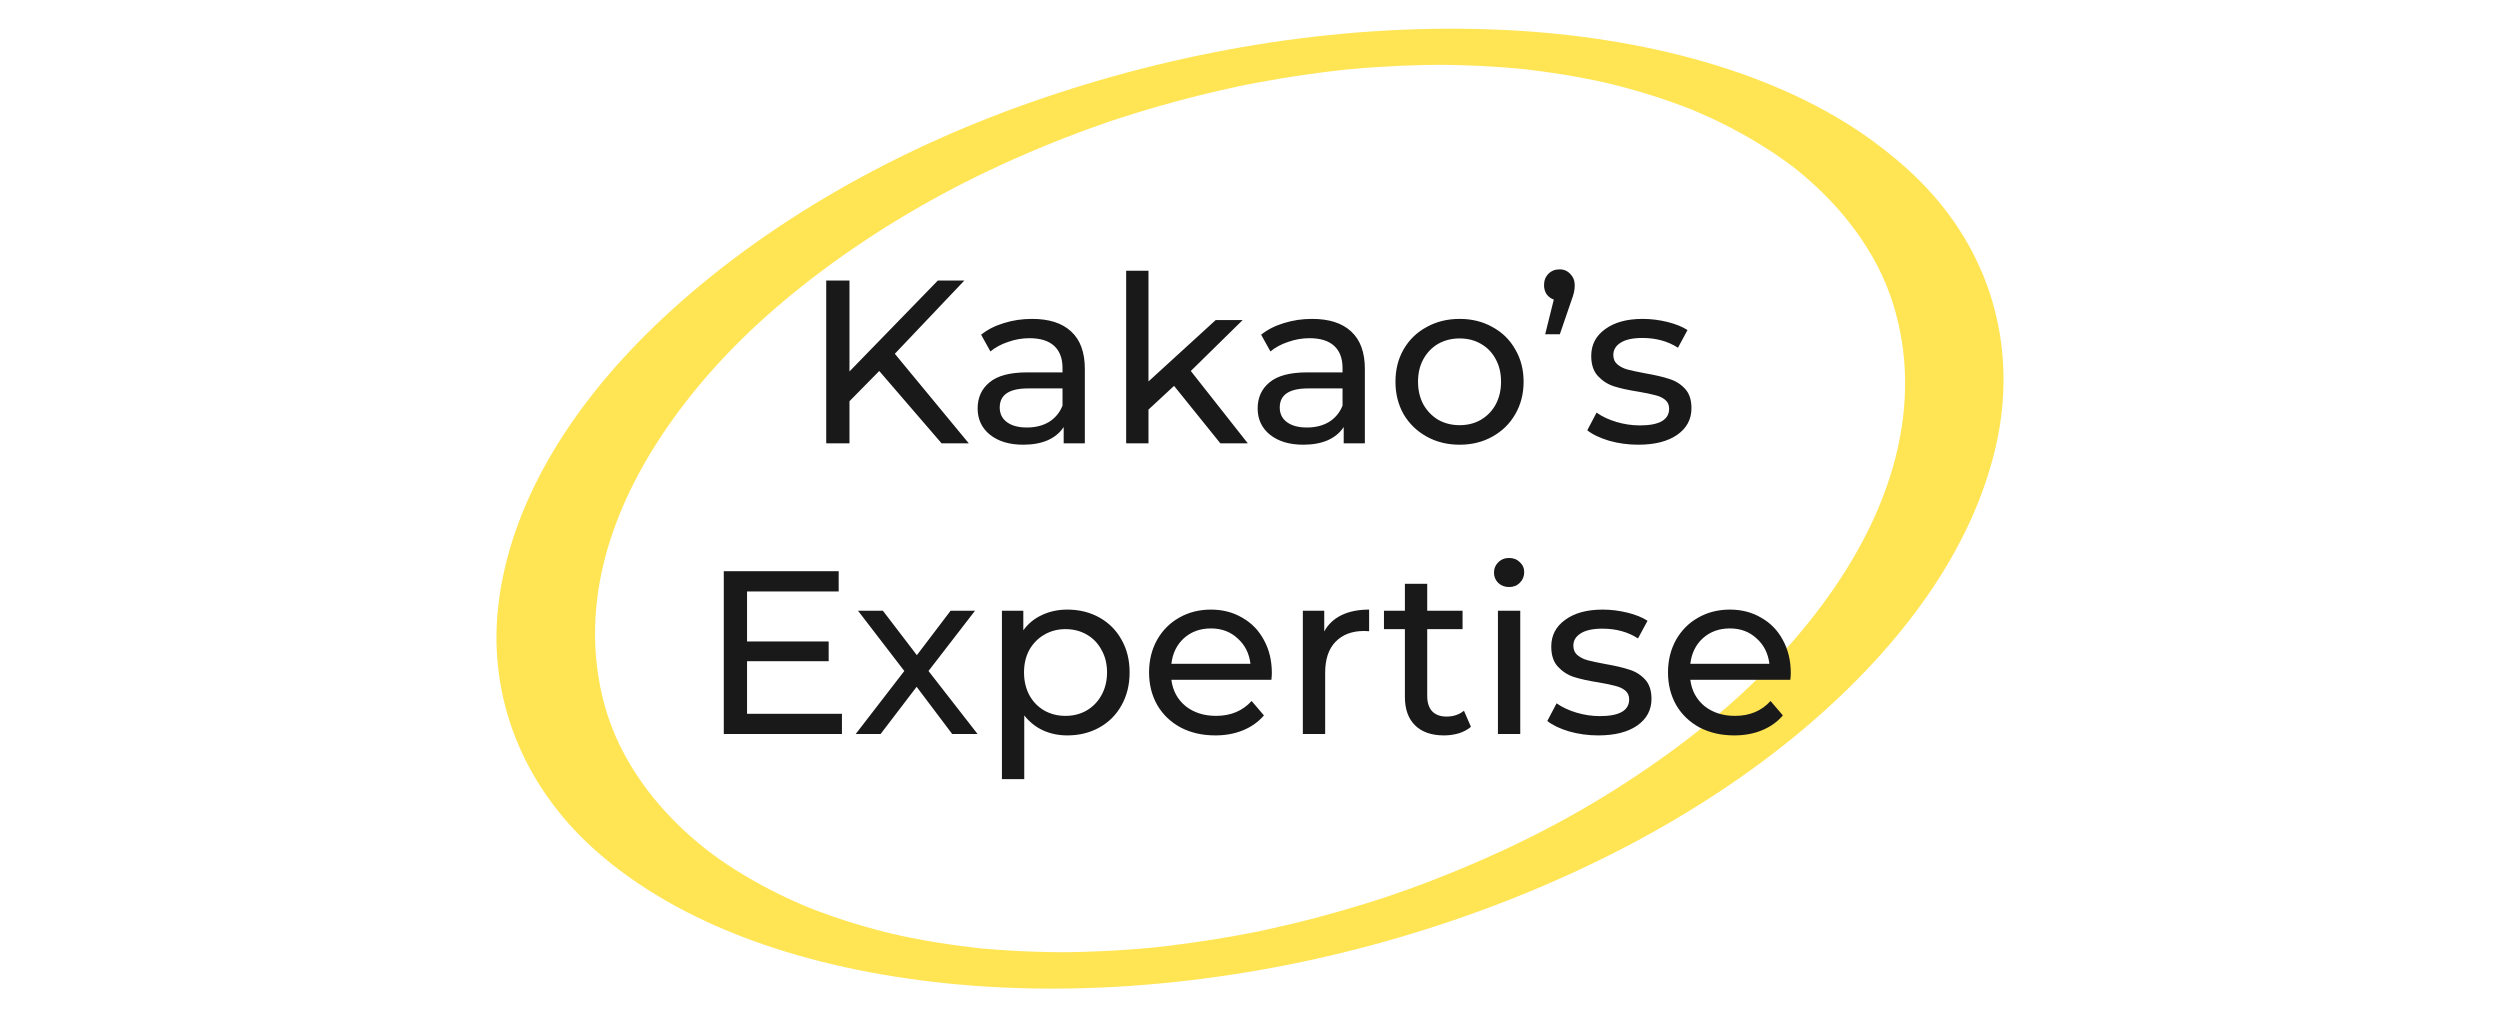
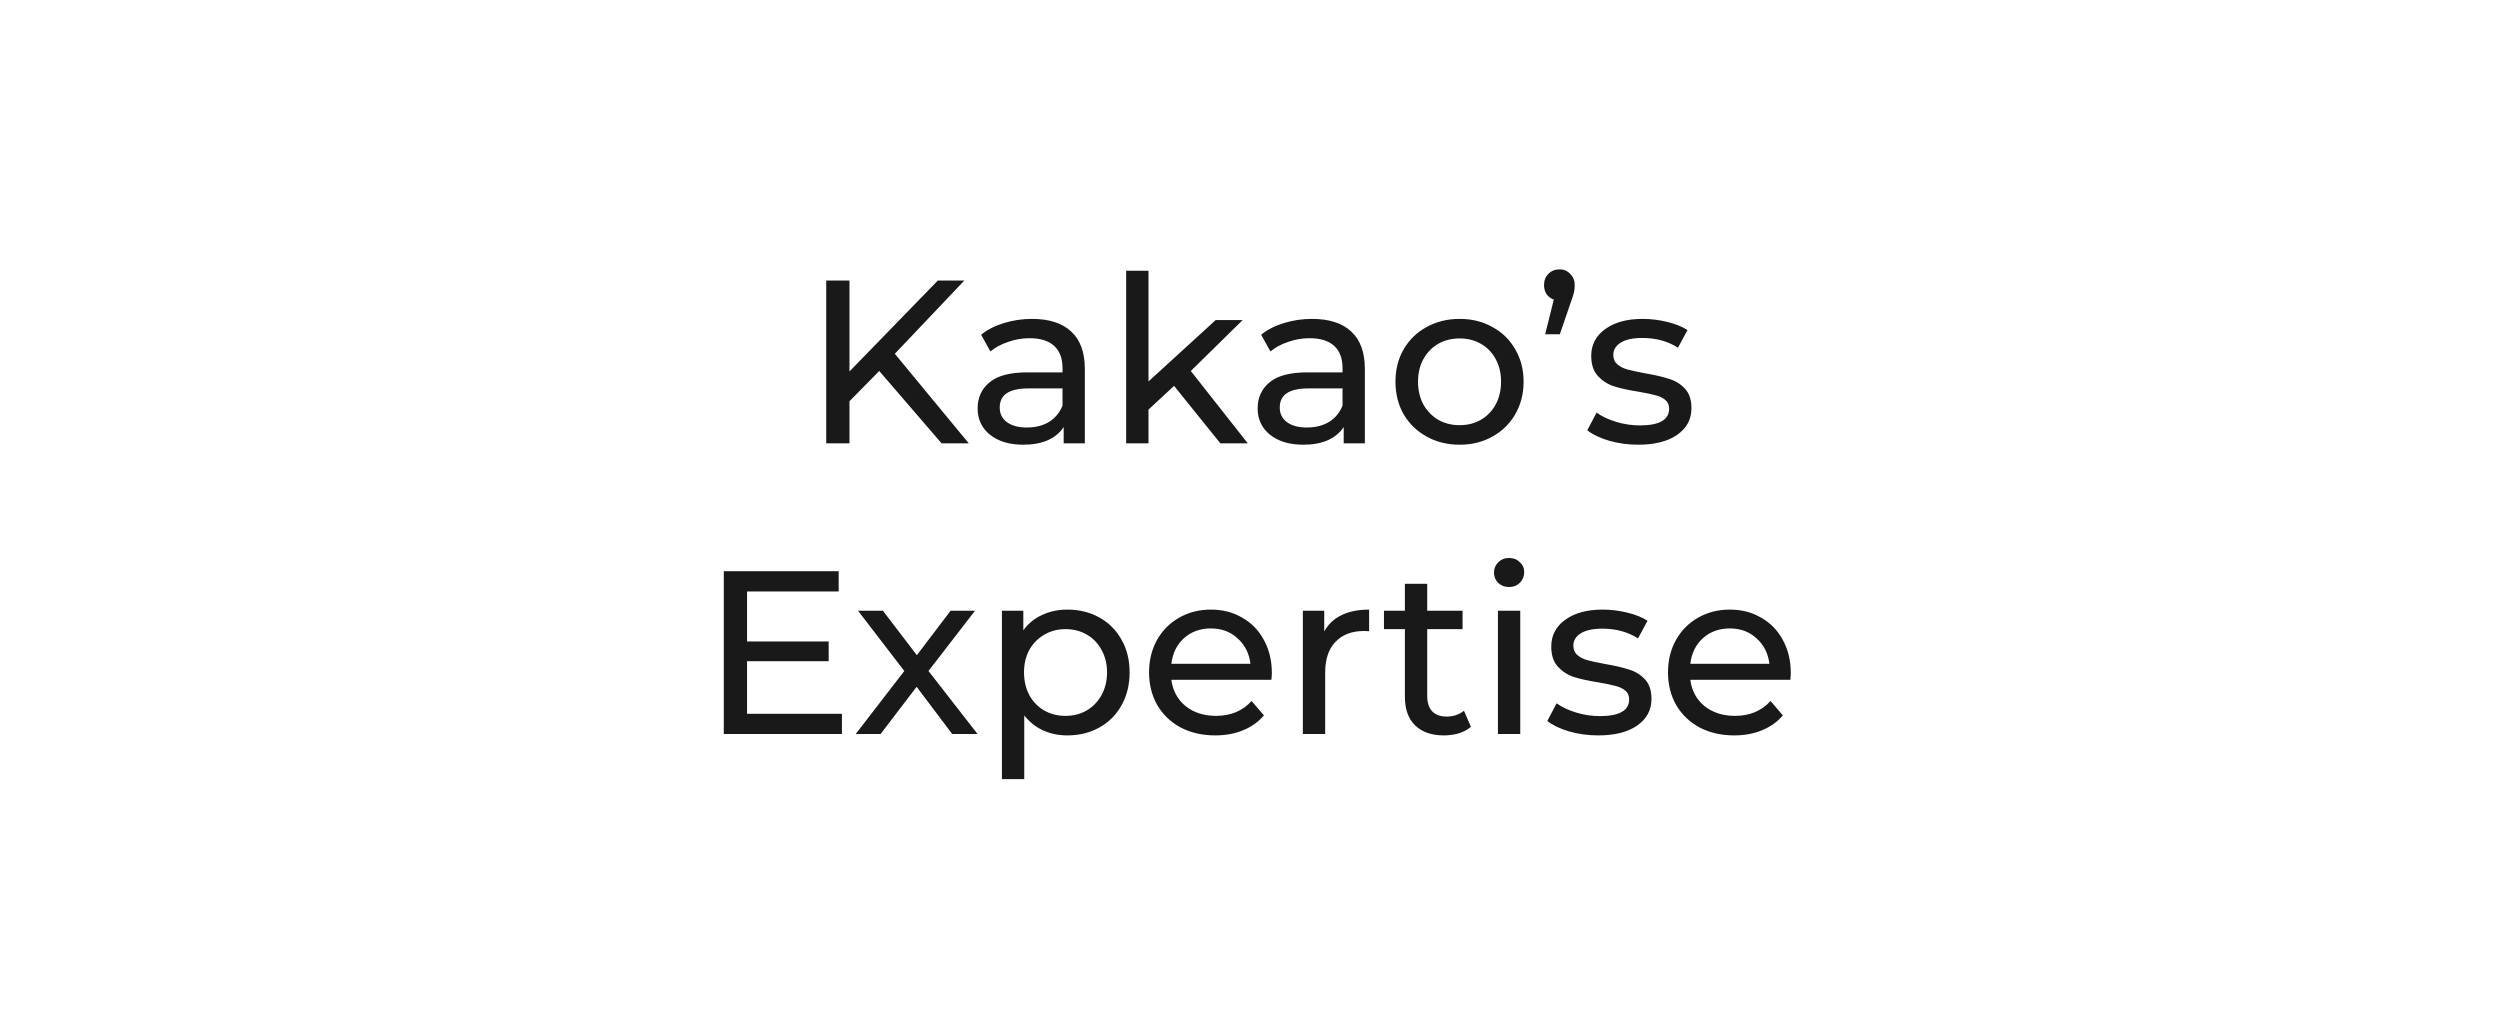
<svg xmlns="http://www.w3.org/2000/svg" width="344" height="140" viewBox="0 0 344 140" fill="none">
-   <path d="M245.009 21.709C245.357 21.954 245.704 22.201 246.045 22.451C246.16 22.535 246.989 23.159 246.615 22.87C247.361 23.447 248.079 24.046 248.776 24.655C250.064 25.782 251.271 26.958 252.391 28.178C254.557 30.538 256.388 33.063 257.86 35.703C260.693 40.782 262.087 46.588 262.14 52.382C262.258 65.283 255.885 77.858 246.193 88.815C240.695 95.031 234.078 100.655 226.6 105.769C218.629 111.219 210.69 115.507 201.276 119.448C198.97 120.414 196.627 121.331 194.251 122.197C193.153 122.597 192.048 122.986 190.936 123.366C191.916 123.031 190.396 123.541 190.147 123.622C189.434 123.854 188.718 124.082 187.999 124.304C183.362 125.743 178.62 126.989 173.8 128.026C173.559 128.078 173.317 128.128 173.075 128.18C174.415 127.888 173.524 128.09 173.234 128.146C172.671 128.257 172.108 128.369 171.544 128.476C170.261 128.72 168.974 128.949 167.682 129.162C165.369 129.543 163.043 129.875 160.706 130.154C160.068 130.23 159.429 130.3 158.79 130.371C157.532 130.51 160.201 130.241 158.441 130.404C157.254 130.514 156.064 130.611 154.874 130.693C152.524 130.854 150.168 130.96 147.813 131.006C147.27 131.017 146.726 131.02 146.183 131.029C145.401 131.042 146.844 131.03 146.832 131.03C146.526 131.02 146.214 131.028 145.907 131.026C144.756 131.018 143.607 130.995 142.459 130.957C140.193 130.883 137.932 130.75 135.685 130.554C134.982 130.493 134.085 130.45 135.324 130.53C134.808 130.497 134.293 130.42 133.783 130.36C132.619 130.223 131.459 130.069 130.304 129.898C128.237 129.59 126.187 129.225 124.164 128.8C123.885 128.741 122.126 128.319 123.496 128.659C123.022 128.542 122.543 128.433 122.069 128.315C121.058 128.063 120.055 127.796 119.061 127.512C117.09 126.95 115.154 126.324 113.265 125.633C112.827 125.473 112.391 125.309 111.958 125.142C111.696 125.041 110.579 124.593 111.392 124.927C110.421 124.528 109.465 124.107 108.526 123.671C106.825 122.88 105.176 122.031 103.59 121.125C100.271 119.23 97.662 117.4 95.247 115.287C92.688 113.049 90.448 110.615 88.58 108.031C84.916 102.963 82.946 97.844 82.191 92.041C80.539 79.358 85.544 66.771 94.152 55.578C99.019 49.249 104.838 43.605 111.675 38.342C119.131 32.603 127.385 27.594 136.084 23.467C140.572 21.338 145.223 19.396 150.007 17.66C150.557 17.46 151.109 17.263 151.663 17.069C151.9 16.986 152.137 16.904 152.374 16.822C152.511 16.774 153.506 16.436 152.885 16.645C152.319 16.835 153.106 16.573 153.16 16.555C153.478 16.451 153.795 16.346 154.113 16.244C154.748 16.038 155.385 15.836 156.023 15.638C158.398 14.902 160.799 14.216 163.225 13.582C165.617 12.957 168.032 12.393 170.464 11.865C170.593 11.837 171.413 11.662 170.626 11.828C169.787 12.005 170.825 11.789 171.029 11.748C171.592 11.636 172.156 11.527 172.72 11.42C173.923 11.194 175.13 10.981 176.34 10.781C178.732 10.387 181.139 10.046 183.556 9.761C184.114 9.695 184.673 9.635 185.232 9.572C186.476 9.431 183.975 9.687 185.581 9.538C186.847 9.421 188.116 9.319 189.385 9.234C191.657 9.082 193.933 8.981 196.209 8.936C196.824 8.924 197.458 8.948 198.072 8.912C198.085 8.911 196.642 8.907 197.422 8.914C197.653 8.915 197.884 8.915 198.116 8.917C199.342 8.925 200.568 8.95 201.792 8.993C204.056 9.071 206.315 9.209 208.56 9.408C208.782 9.427 209.004 9.455 209.227 9.469C210.106 9.525 208.053 9.33 208.919 9.436C209.431 9.498 209.946 9.547 210.458 9.608C211.549 9.738 212.636 9.884 213.718 10.045C215.856 10.364 217.975 10.743 220.066 11.187C220.522 11.284 221.613 11.544 220.526 11.284C221.002 11.398 221.479 11.509 221.953 11.627C223.031 11.896 224.1 12.183 225.159 12.487C227.062 13.035 228.931 13.642 230.757 14.31C231.258 14.493 231.756 14.68 232.25 14.873C232.435 14.944 232.618 15.019 232.804 15.091C233.46 15.345 232.168 14.822 232.812 15.091C233.719 15.471 234.615 15.863 235.497 16.272C238.906 17.856 242.084 19.679 245.009 21.709C245.932 22.35 247.943 22.576 249.129 22.637C250.765 22.721 252.791 22.581 254.347 22.12C256.537 21.473 258.794 20.14 256.597 18.615C243.001 9.18 224.095 4.734 205.367 4.052C183.582 3.258 161.705 7.11 141.868 14.066C121.663 21.151 103.594 31.833 90.019 44.913C78.353 56.153 70.081 69.536 68.544 83.535C67.19 95.868 71.801 108.416 82.75 117.723C95.162 128.276 113.051 133.755 131.893 135.464C152.686 137.351 174.606 134.441 194.132 128.515C214.946 122.196 234.076 112.362 248.806 99.769C261.812 88.651 271.524 75.433 274.708 61.044C277.427 48.762 274.565 35.865 264.964 25.713C262.527 23.137 259.679 20.784 256.597 18.615C255.684 17.973 253.651 17.748 252.476 17.687C250.841 17.603 248.814 17.744 247.258 18.204C245.051 18.856 242.83 20.176 245.009 21.709L245.009 21.709Z" fill="#FFE454" />
  <path d="M120.984 51.048L116.888 55.208V61H113.688V38.6H116.888V51.112L129.048 38.6H132.696L123.128 48.68L133.304 61H129.56L120.984 51.048ZM142.01 43.88C144.357 43.88 146.149 44.456 147.386 45.608C148.645 46.76 149.274 48.477 149.274 50.76V61H146.362V58.76C145.85 59.549 145.114 60.157 144.154 60.584C143.215 60.989 142.095 61.192 140.794 61.192C138.895 61.192 137.37 60.733 136.218 59.816C135.087 58.899 134.522 57.693 134.522 56.2C134.522 54.707 135.066 53.512 136.154 52.616C137.242 51.699 138.97 51.24 141.338 51.24H146.202V50.632C146.202 49.309 145.818 48.296 145.05 47.592C144.282 46.888 143.151 46.536 141.658 46.536C140.655 46.536 139.674 46.707 138.714 47.048C137.754 47.368 136.943 47.805 136.282 48.36L135.002 46.056C135.877 45.352 136.922 44.819 138.138 44.456C139.354 44.072 140.645 43.88 142.01 43.88ZM141.306 58.824C142.479 58.824 143.493 58.568 144.346 58.056C145.199 57.523 145.818 56.776 146.202 55.816V53.448H141.466C138.863 53.448 137.562 54.323 137.562 56.072C137.562 56.925 137.893 57.597 138.554 58.088C139.215 58.579 140.133 58.824 141.306 58.824ZM161.551 53.096L158.031 56.36V61H154.959V37.256H158.031V52.488L167.279 44.04H170.991L163.855 51.048L171.695 61H167.919L161.551 53.096ZM180.541 43.88C182.888 43.88 184.68 44.456 185.917 45.608C187.176 46.76 187.805 48.477 187.805 50.76V61H184.893V58.76C184.381 59.549 183.645 60.157 182.685 60.584C181.746 60.989 180.626 61.192 179.325 61.192C177.426 61.192 175.901 60.733 174.749 59.816C173.618 58.899 173.053 57.693 173.053 56.2C173.053 54.707 173.597 53.512 174.685 52.616C175.773 51.699 177.501 51.24 179.869 51.24H184.733V50.632C184.733 49.309 184.349 48.296 183.581 47.592C182.813 46.888 181.682 46.536 180.189 46.536C179.186 46.536 178.205 46.707 177.245 47.048C176.285 47.368 175.474 47.805 174.813 48.36L173.533 46.056C174.408 45.352 175.453 44.819 176.669 44.456C177.885 44.072 179.176 43.88 180.541 43.88ZM179.837 58.824C181.01 58.824 182.024 58.568 182.877 58.056C183.73 57.523 184.349 56.776 184.733 55.816V53.448H179.997C177.394 53.448 176.093 54.323 176.093 56.072C176.093 56.925 176.424 57.597 177.085 58.088C177.746 58.579 178.664 58.824 179.837 58.824ZM200.848 61.192C199.163 61.192 197.648 60.819 196.304 60.072C194.96 59.325 193.904 58.301 193.136 57C192.389 55.677 192.016 54.184 192.016 52.52C192.016 50.856 192.389 49.373 193.136 48.072C193.904 46.749 194.96 45.725 196.304 45C197.648 44.253 199.163 43.88 200.848 43.88C202.533 43.88 204.037 44.253 205.36 45C206.704 45.725 207.749 46.749 208.496 48.072C209.264 49.373 209.648 50.856 209.648 52.52C209.648 54.184 209.264 55.677 208.496 57C207.749 58.301 206.704 59.325 205.36 60.072C204.037 60.819 202.533 61.192 200.848 61.192ZM200.848 58.504C201.936 58.504 202.907 58.259 203.76 57.768C204.635 57.256 205.317 56.552 205.808 55.656C206.299 54.739 206.544 53.693 206.544 52.52C206.544 51.347 206.299 50.312 205.808 49.416C205.317 48.499 204.635 47.795 203.76 47.304C202.907 46.813 201.936 46.568 200.848 46.568C199.76 46.568 198.779 46.813 197.904 47.304C197.051 47.795 196.368 48.499 195.856 49.416C195.365 50.312 195.12 51.347 195.12 52.52C195.12 53.693 195.365 54.739 195.856 55.656C196.368 56.552 197.051 57.256 197.904 57.768C198.779 58.259 199.76 58.504 200.848 58.504ZM214.602 37.064C215.199 37.064 215.69 37.277 216.074 37.704C216.479 38.109 216.682 38.621 216.682 39.24C216.682 39.56 216.65 39.88 216.586 40.2C216.522 40.499 216.383 40.936 216.17 41.512L214.634 45.992H212.618L213.802 41.224C213.397 41.075 213.066 40.829 212.81 40.488C212.575 40.125 212.458 39.709 212.458 39.24C212.458 38.6 212.661 38.077 213.066 37.672C213.471 37.267 213.983 37.064 214.602 37.064ZM225.417 61.192C224.03 61.192 222.697 61.011 221.417 60.648C220.137 60.264 219.134 59.784 218.409 59.208L219.689 56.776C220.435 57.309 221.342 57.736 222.409 58.056C223.475 58.376 224.553 58.536 225.641 58.536C228.329 58.536 229.673 57.768 229.673 56.232C229.673 55.72 229.491 55.315 229.129 55.016C228.766 54.717 228.307 54.504 227.753 54.376C227.219 54.227 226.451 54.067 225.449 53.896C224.083 53.683 222.963 53.437 222.089 53.16C221.235 52.883 220.499 52.413 219.881 51.752C219.262 51.091 218.953 50.163 218.953 48.968C218.953 47.432 219.593 46.205 220.873 45.288C222.153 44.349 223.87 43.88 226.025 43.88C227.155 43.88 228.286 44.019 229.417 44.296C230.547 44.573 231.475 44.947 232.201 45.416L230.889 47.848C229.502 46.952 227.87 46.504 225.993 46.504C224.691 46.504 223.699 46.717 223.017 47.144C222.334 47.571 221.993 48.136 221.993 48.84C221.993 49.395 222.185 49.832 222.569 50.152C222.953 50.472 223.422 50.707 223.977 50.856C224.553 51.005 225.353 51.176 226.377 51.368C227.742 51.603 228.841 51.859 229.673 52.136C230.526 52.392 231.251 52.84 231.849 53.48C232.446 54.12 232.745 55.016 232.745 56.168C232.745 57.704 232.083 58.931 230.761 59.848C229.459 60.744 227.678 61.192 225.417 61.192ZM115.85 98.216V101H99.594V78.6H115.402V81.384H102.794V88.264H114.026V90.984H102.794V98.216H115.85ZM131.025 101L126.129 94.504L121.169 101H117.745L124.433 92.328L118.065 84.04H121.489L126.161 90.152L130.801 84.04H134.161L127.761 92.328L134.513 101H131.025ZM146.857 83.88C148.5 83.88 149.972 84.243 151.273 84.968C152.574 85.693 153.588 86.707 154.313 88.008C155.06 89.309 155.433 90.813 155.433 92.52C155.433 94.227 155.06 95.741 154.313 97.064C153.588 98.365 152.574 99.379 151.273 100.104C149.972 100.829 148.5 101.192 146.857 101.192C145.641 101.192 144.521 100.957 143.497 100.488C142.494 100.019 141.641 99.336 140.937 98.44V107.208H137.865V84.04H140.809V86.728C141.492 85.789 142.356 85.085 143.401 84.616C144.446 84.125 145.598 83.88 146.857 83.88ZM146.601 98.504C147.689 98.504 148.66 98.259 149.513 97.768C150.388 97.256 151.07 96.552 151.561 95.656C152.073 94.739 152.329 93.693 152.329 92.52C152.329 91.347 152.073 90.312 151.561 89.416C151.07 88.499 150.388 87.795 149.513 87.304C148.66 86.813 147.689 86.568 146.601 86.568C145.534 86.568 144.564 86.824 143.689 87.336C142.836 87.827 142.153 88.52 141.641 89.416C141.15 90.312 140.905 91.347 140.905 92.52C140.905 93.693 141.15 94.739 141.641 95.656C142.132 96.552 142.814 97.256 143.689 97.768C144.564 98.259 145.534 98.504 146.601 98.504ZM175.006 92.616C175.006 92.851 174.984 93.16 174.942 93.544H161.182C161.374 95.037 162.024 96.243 163.134 97.16C164.264 98.056 165.662 98.504 167.326 98.504C169.352 98.504 170.984 97.821 172.222 96.456L173.918 98.44C173.15 99.336 172.19 100.019 171.038 100.488C169.907 100.957 168.638 101.192 167.23 101.192C165.438 101.192 163.848 100.829 162.462 100.104C161.075 99.357 159.998 98.323 159.23 97C158.483 95.677 158.11 94.184 158.11 92.52C158.11 90.877 158.472 89.395 159.198 88.072C159.944 86.749 160.958 85.725 162.238 85C163.539 84.253 165 83.88 166.622 83.88C168.243 83.88 169.683 84.253 170.942 85C172.222 85.725 173.214 86.749 173.918 88.072C174.643 89.395 175.006 90.909 175.006 92.616ZM166.622 86.472C165.15 86.472 163.912 86.92 162.91 87.816C161.928 88.712 161.352 89.885 161.182 91.336H172.062C171.891 89.907 171.304 88.744 170.302 87.848C169.32 86.931 168.094 86.472 166.622 86.472ZM182.215 86.888C182.749 85.907 183.538 85.16 184.583 84.648C185.629 84.136 186.898 83.88 188.391 83.88V86.856C188.221 86.835 187.986 86.824 187.687 86.824C186.023 86.824 184.711 87.325 183.751 88.328C182.813 89.309 182.343 90.717 182.343 92.552V101H179.271V84.04H182.215V86.888ZM202.401 100.008C201.953 100.392 201.398 100.691 200.737 100.904C200.076 101.096 199.393 101.192 198.689 101.192C196.982 101.192 195.66 100.733 194.721 99.816C193.782 98.899 193.313 97.587 193.313 95.88V86.568H190.433V84.04H193.313V80.328H196.385V84.04H201.249V86.568H196.385V95.752C196.385 96.669 196.609 97.373 197.057 97.864C197.526 98.355 198.188 98.6 199.041 98.6C199.98 98.6 200.78 98.333 201.441 97.8L202.401 100.008ZM206.115 84.04H209.187V101H206.115V84.04ZM207.651 80.776C207.054 80.776 206.552 80.584 206.147 80.2C205.763 79.816 205.571 79.347 205.571 78.792C205.571 78.237 205.763 77.768 206.147 77.384C206.552 76.979 207.054 76.776 207.651 76.776C208.248 76.776 208.739 76.968 209.123 77.352C209.528 77.715 209.731 78.173 209.731 78.728C209.731 79.304 209.528 79.795 209.123 80.2C208.739 80.584 208.248 80.776 207.651 80.776ZM219.917 101.192C218.53 101.192 217.197 101.011 215.917 100.648C214.637 100.264 213.634 99.784 212.909 99.208L214.189 96.776C214.935 97.309 215.842 97.736 216.909 98.056C217.975 98.376 219.053 98.536 220.141 98.536C222.829 98.536 224.173 97.768 224.173 96.232C224.173 95.72 223.991 95.315 223.629 95.016C223.266 94.717 222.807 94.504 222.253 94.376C221.719 94.227 220.951 94.067 219.949 93.896C218.583 93.683 217.463 93.437 216.589 93.16C215.735 92.883 214.999 92.413 214.381 91.752C213.762 91.091 213.453 90.163 213.453 88.968C213.453 87.432 214.093 86.205 215.373 85.288C216.653 84.349 218.37 83.88 220.525 83.88C221.655 83.88 222.786 84.019 223.917 84.296C225.047 84.573 225.975 84.947 226.701 85.416L225.389 87.848C224.002 86.952 222.37 86.504 220.493 86.504C219.191 86.504 218.199 86.717 217.517 87.144C216.834 87.571 216.493 88.136 216.493 88.84C216.493 89.395 216.685 89.832 217.069 90.152C217.453 90.472 217.922 90.707 218.477 90.856C219.053 91.005 219.853 91.176 220.877 91.368C222.242 91.603 223.341 91.859 224.173 92.136C225.026 92.392 225.751 92.84 226.349 93.48C226.946 94.12 227.245 95.016 227.245 96.168C227.245 97.704 226.583 98.931 225.261 99.848C223.959 100.744 222.178 101.192 219.917 101.192ZM246.412 92.616C246.412 92.851 246.391 93.16 246.348 93.544H232.588C232.78 95.037 233.431 96.243 234.54 97.16C235.671 98.056 237.068 98.504 238.732 98.504C240.759 98.504 242.391 97.821 243.628 96.456L245.324 98.44C244.556 99.336 243.596 100.019 242.444 100.488C241.313 100.957 240.044 101.192 238.636 101.192C236.844 101.192 235.255 100.829 233.868 100.104C232.481 99.357 231.404 98.323 230.636 97C229.889 95.677 229.516 94.184 229.516 92.52C229.516 90.877 229.879 89.395 230.604 88.072C231.351 86.749 232.364 85.725 233.644 85C234.945 84.253 236.407 83.88 238.028 83.88C239.649 83.88 241.089 84.253 242.348 85C243.628 85.725 244.62 86.749 245.324 88.072C246.049 89.395 246.412 90.909 246.412 92.616ZM238.028 86.472C236.556 86.472 235.319 86.92 234.316 87.816C233.335 88.712 232.759 89.885 232.588 91.336H243.468C243.297 89.907 242.711 88.744 241.708 87.848C240.727 86.931 239.5 86.472 238.028 86.472Z" fill="#191919" />
</svg>